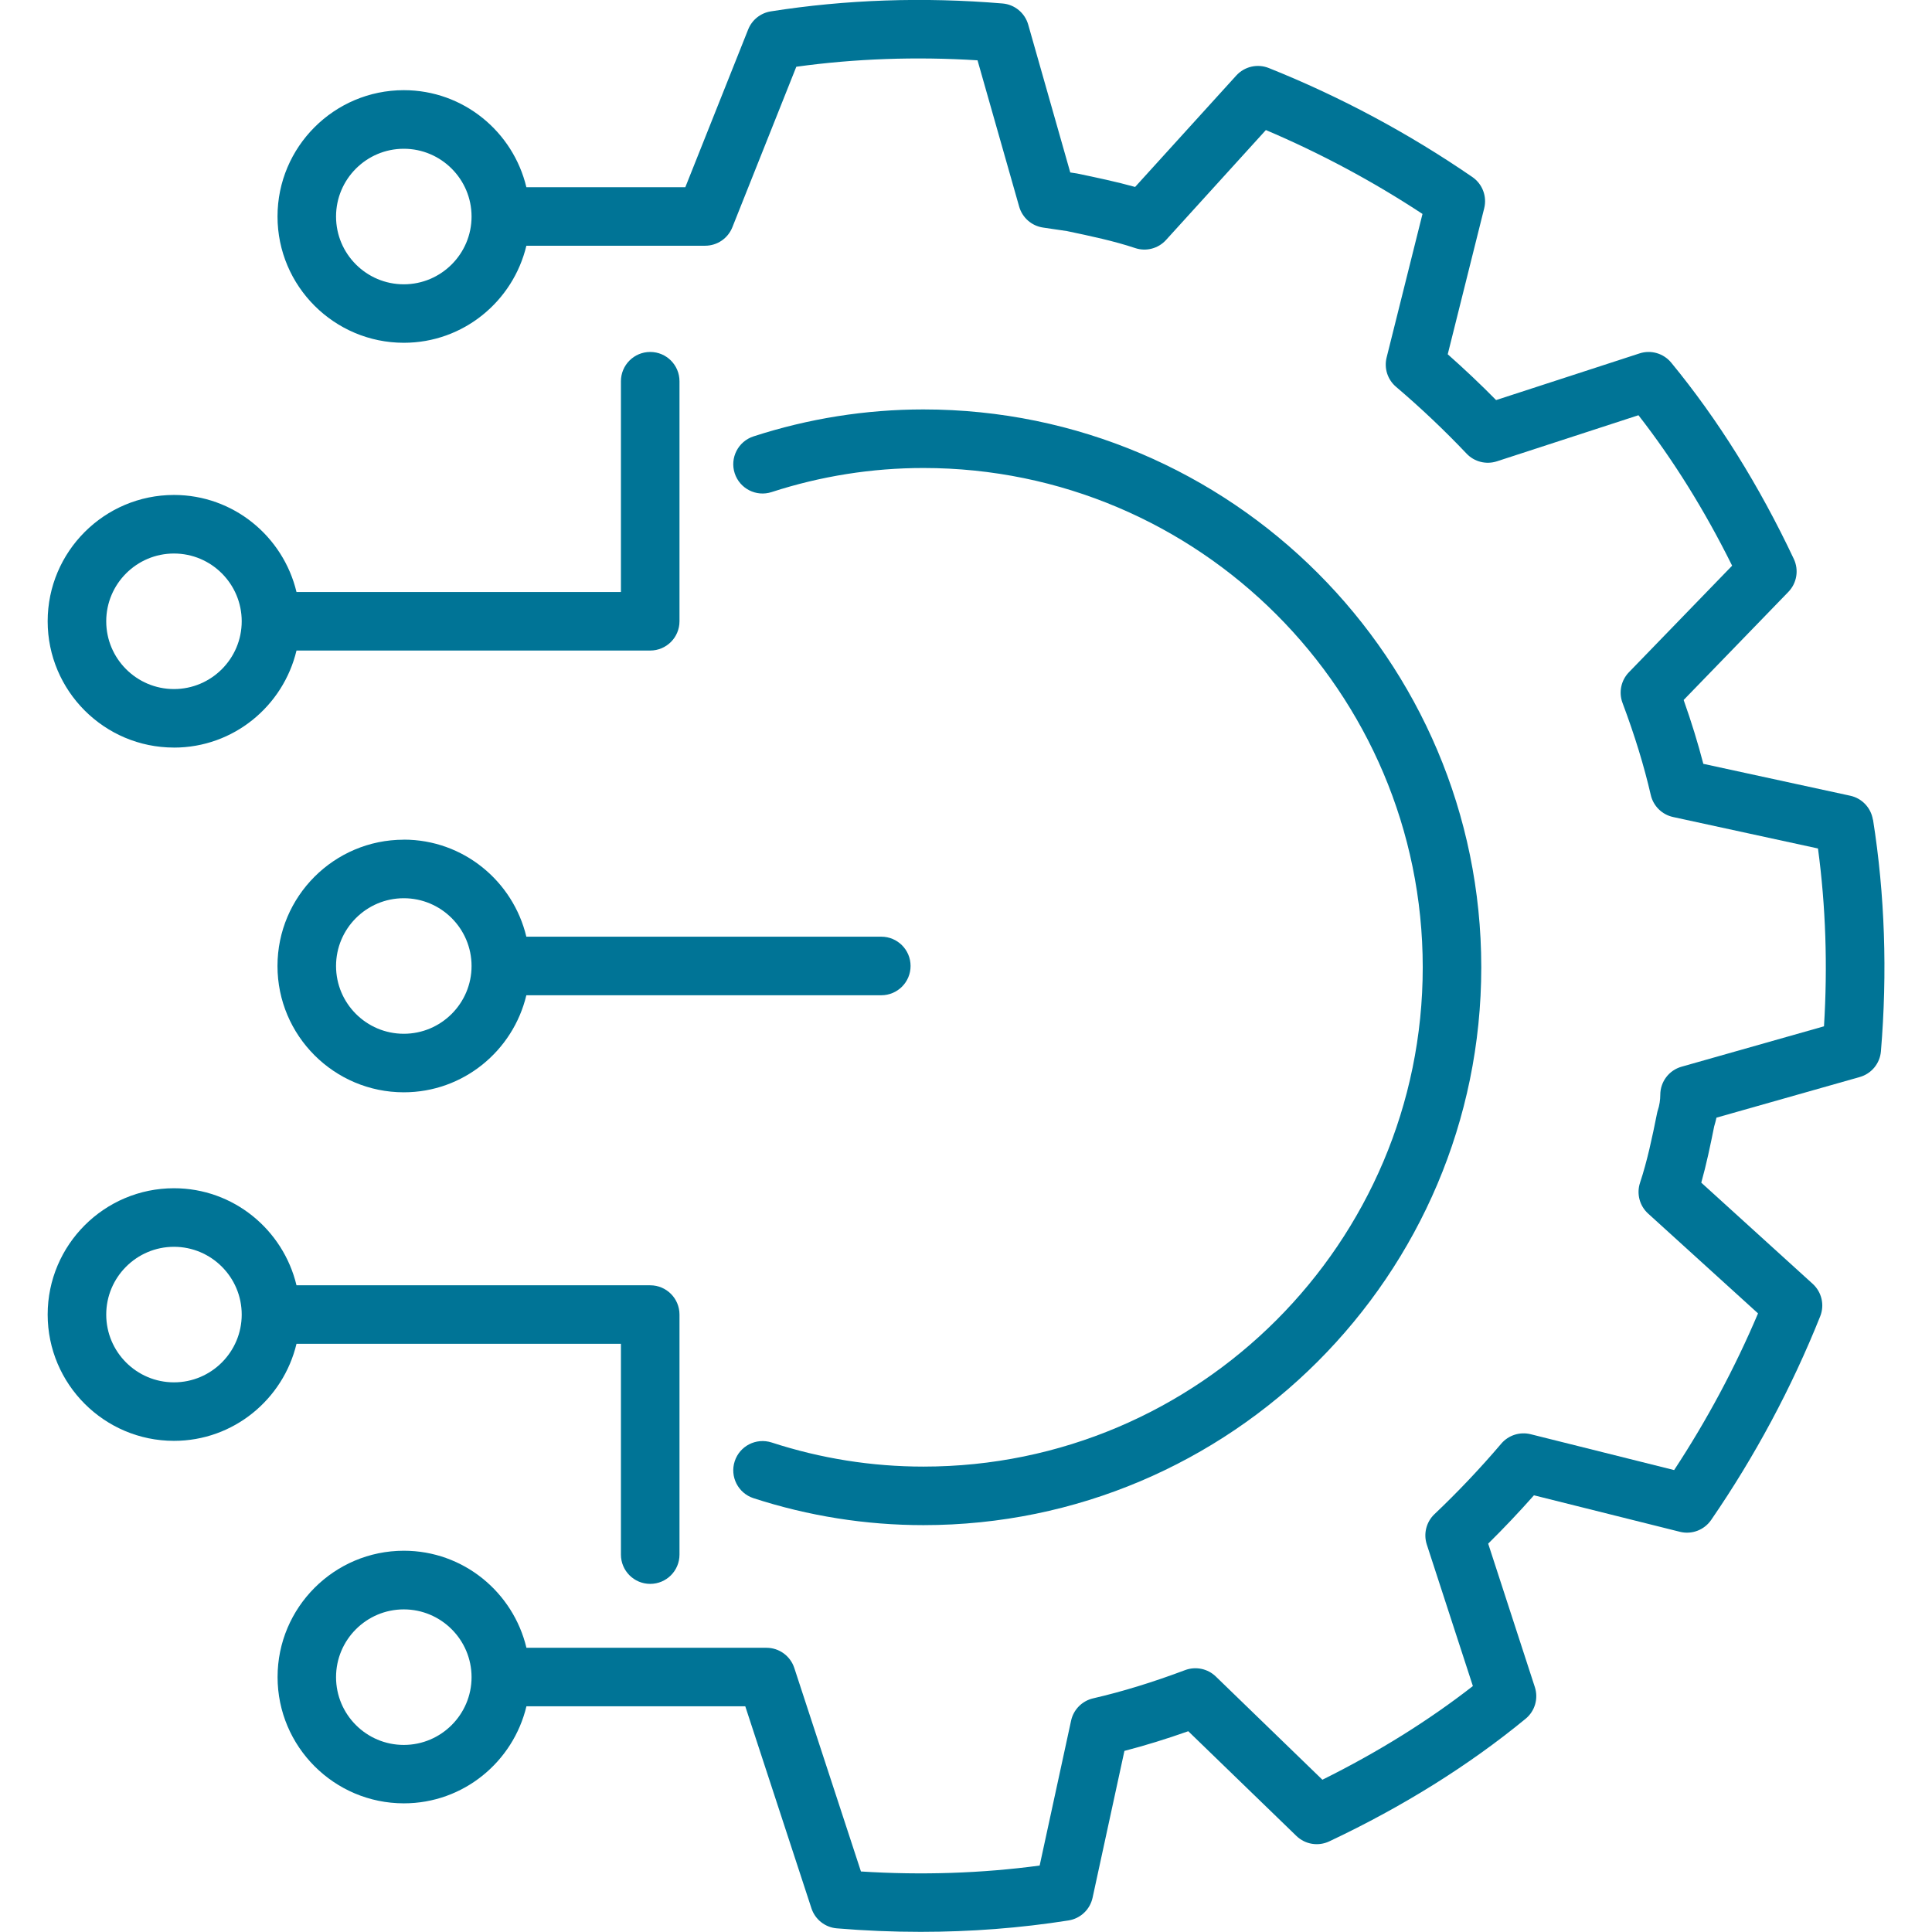
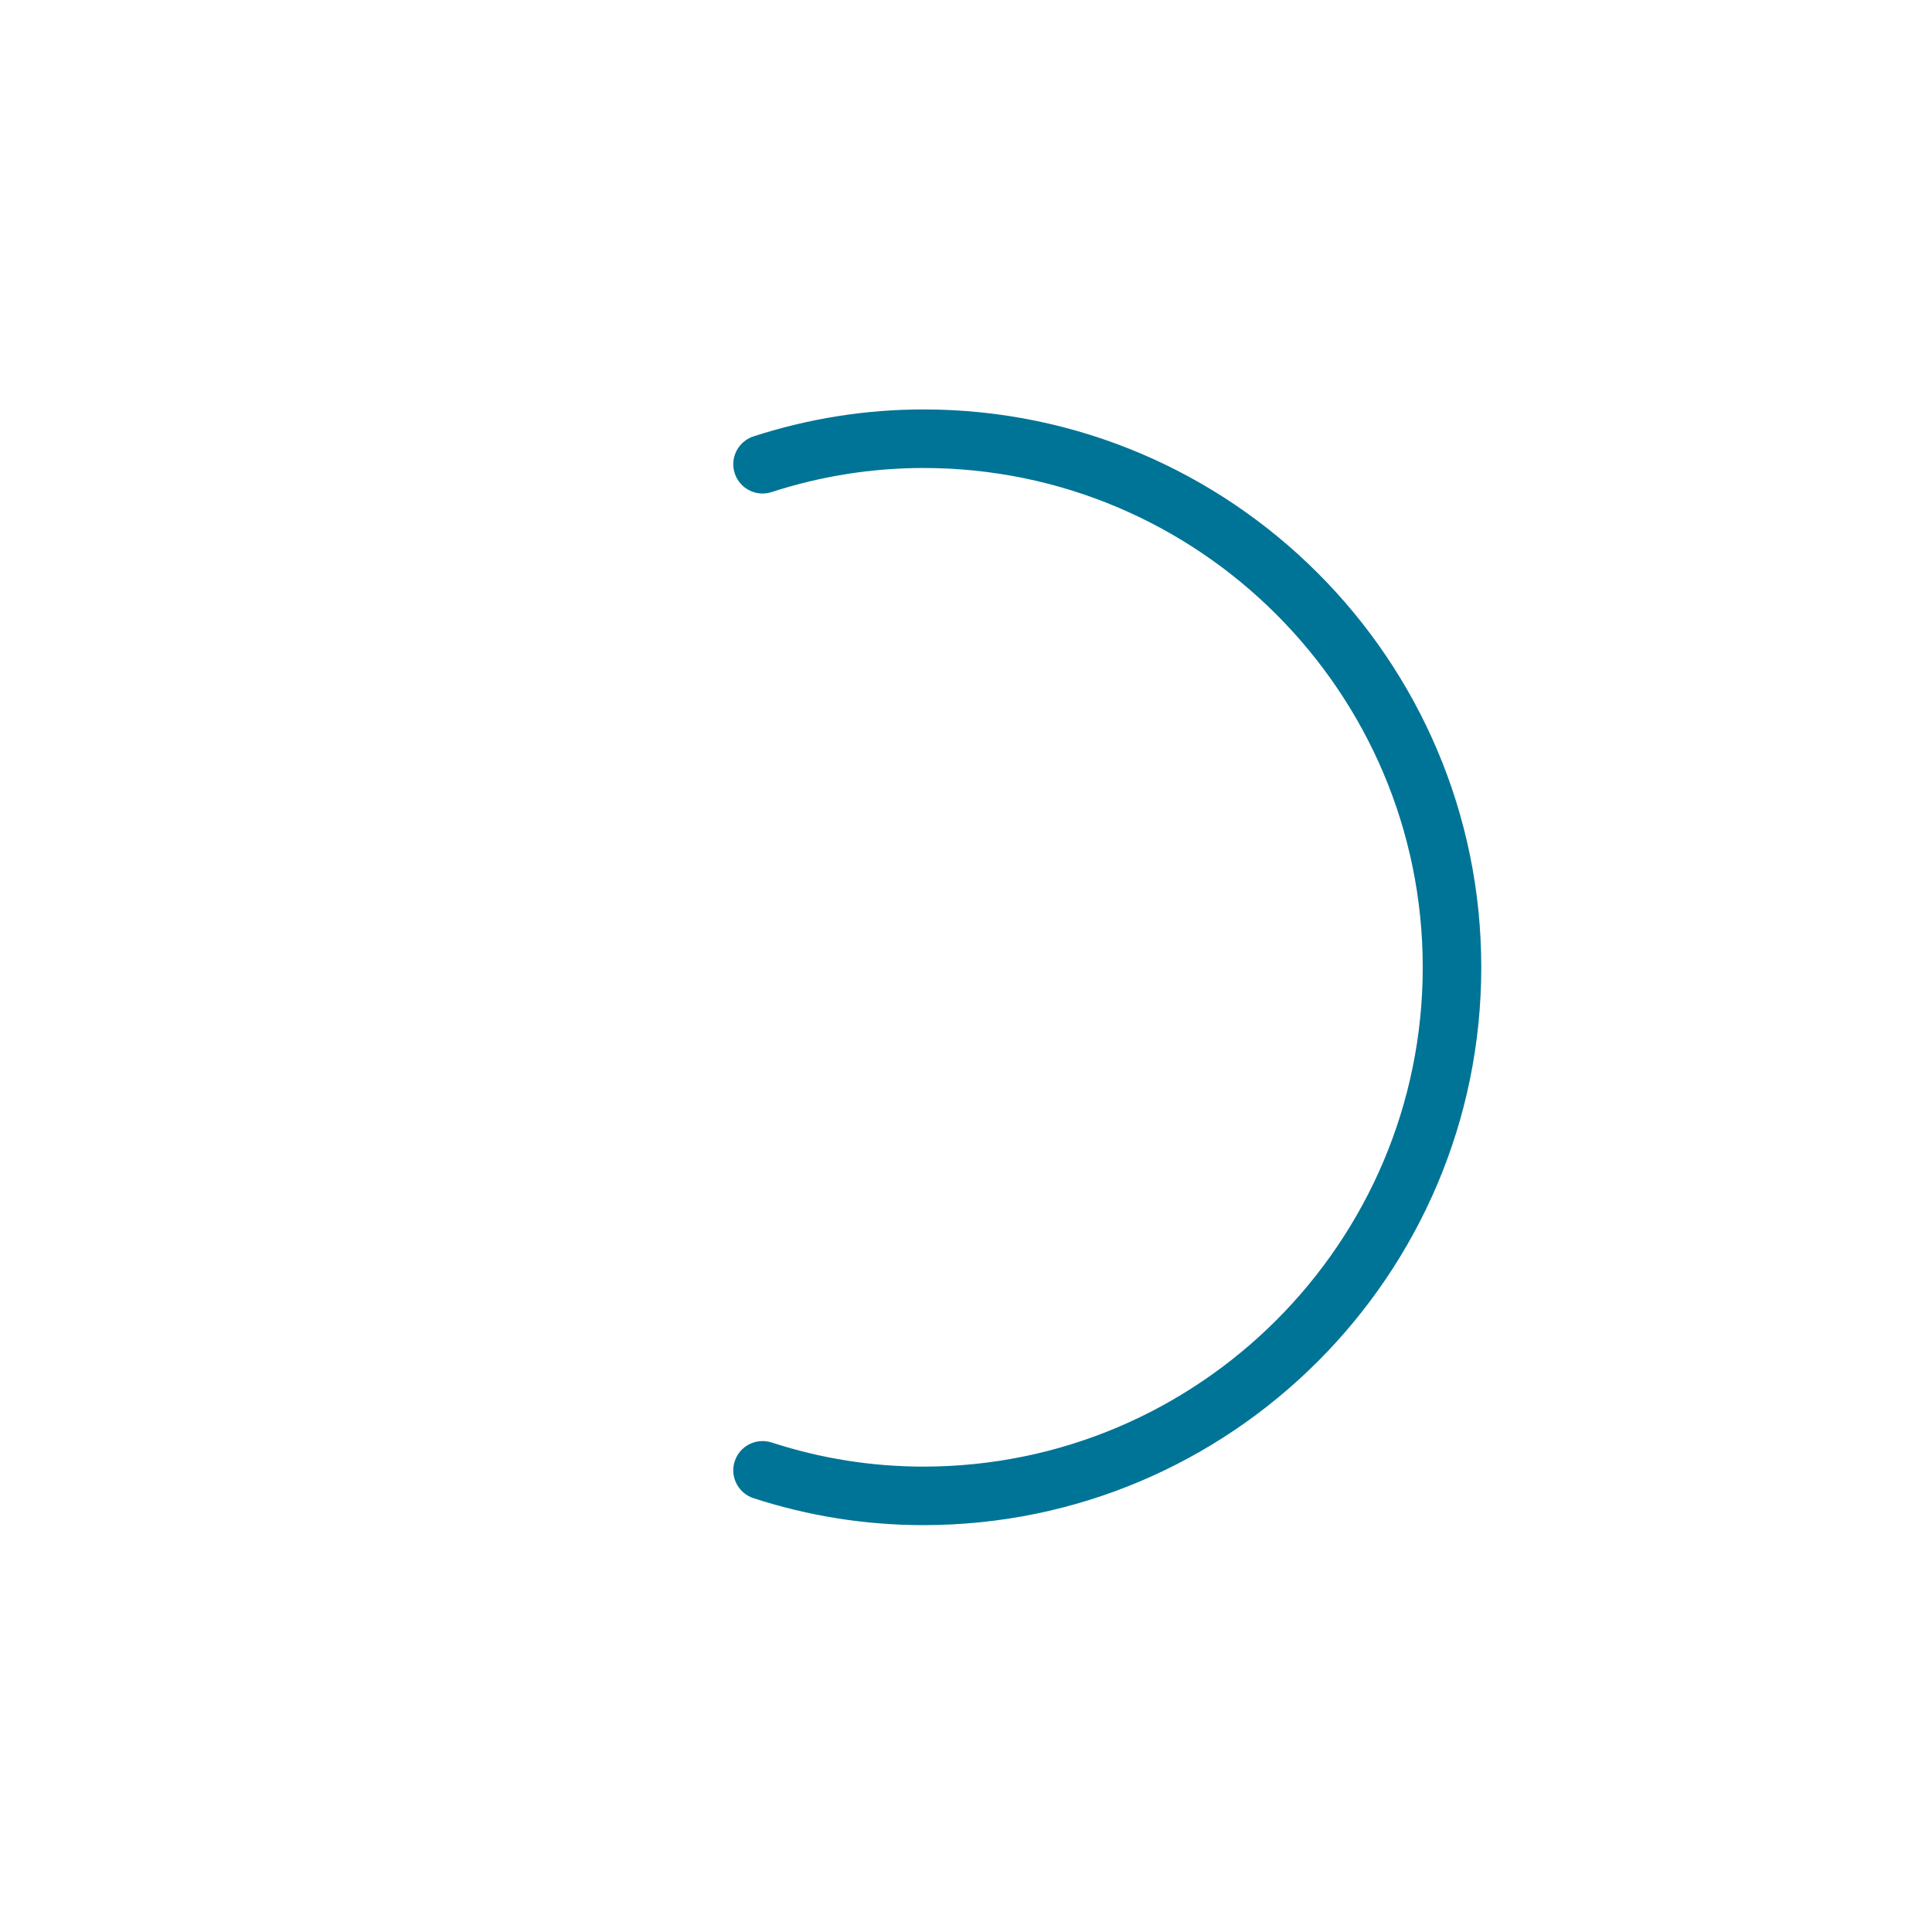
<svg xmlns="http://www.w3.org/2000/svg" id="Layer_1" viewBox="0 0 64 64">
  <defs>
    <style>.cls-1{fill:#007496;}</style>
  </defs>
-   <path class="cls-1" d="M13.376,27.816c-2.307,0-4.184,1.877-4.184,4.184s1.877,4.184,4.184,4.184c1.972,0,3.62-1.375,4.06-3.215h11.758c.536,0,.97-.434.97-.97s-.434-.97-.97-.97h-11.758c-.44-1.839-2.087-3.215-4.06-3.215ZM13.376,34.245c-1.238,0-2.244-1.007-2.244-2.245s1.007-2.245,2.244-2.245,2.245,1.007,2.245,2.245-1.008,2.245-2.245,2.245Z" />
-   <path class="cls-1" d="M62.042,27.155c-.062-.395-.361-.712-.752-.796l-4.865-1.056c-.178-.685-.393-1.384-.652-2.115l3.47-3.582c.28-.29.352-.723.18-1.089-1.15-2.437-2.516-4.625-4.062-6.504-.254-.308-.67-.43-1.049-.306l-4.752,1.546c-.515-.523-1.051-1.03-1.602-1.517l1.208-4.836c.098-.393-.058-.805-.391-1.035-2.109-1.45-4.378-2.665-6.744-3.611-.373-.151-.806-.052-1.078.248l-3.351,3.691c-.622-.173-1.263-.308-1.925-.446l-.223-.034-1.393-4.897c-.111-.389-.45-.668-.852-.701-2.616-.219-5.197-.129-7.676.262-.338.054-.622.281-.749.599l-2.082,5.226h-5.265c-.44-1.839-2.087-3.215-4.06-3.215-2.307,0-4.184,1.877-4.184,4.184s1.877,4.184,4.184,4.184c1.972,0,3.62-1.375,4.06-3.215h5.922c.397,0,.754-.242.901-.611l2.119-5.318c1.948-.269,3.958-.341,6.003-.213l1.379,4.846c.105.369.417.641.796.695l.788.116c.797.168,1.549.326,2.257.562.365.123.767.017,1.025-.268l3.307-3.641c1.804.766,3.545,1.698,5.188,2.779l-1.188,4.754c-.09.358.031.735.313.974.816.694,1.601,1.438,2.335,2.212.257.272.65.37,1.004.255l4.69-1.527c1.152,1.478,2.193,3.15,3.103,4.984l-3.42,3.531c-.26.269-.343.664-.211,1.015.406,1.082.712,2.08.936,3.05.084.366.372.65.74.73l4.799,1.042c.257,1.913.323,3.889.199,5.891l-4.718,1.338c-.418.118-.705.499-.705.933,0,.163-.029.354-.078.498-.012.037-.023.076-.03.115-.161.804-.326,1.585-.562,2.295-.122.365-.017.767.268,1.025l3.64,3.306c-.765,1.804-1.697,3.545-2.779,5.19l-4.754-1.188c-.354-.088-.735.032-.973.313-.692.813-1.436,1.599-2.212,2.335-.271.257-.37.648-.255,1.004l1.527,4.691c-1.479,1.152-3.151,2.193-4.985,3.103l-3.531-3.42c-.269-.261-.666-.342-1.015-.212-1.084.407-2.081.713-3.049.936-.366.085-.651.373-.73.74l-1.041,4.799c-1.923.257-3.907.324-5.92.196l-2.208-6.742c-.131-.398-.502-.668-.921-.668h-7.952c-.44-1.839-2.087-3.215-4.06-3.215-2.307,0-4.184,1.877-4.184,4.184s1.877,4.184,4.184,4.184c1.972,0,3.62-1.375,4.06-3.215h7.249l2.192,6.692c.121.37.453.632.841.664.931.078,1.858.116,2.777.116,1.663,0,3.302-.126,4.899-.378.395-.063.711-.361.796-.752l1.055-4.864c.684-.178,1.384-.393,2.115-.652l3.582,3.469c.29.281.723.352,1.088.18,2.436-1.149,4.623-2.515,6.504-4.061.309-.253.43-.67.307-1.049l-1.546-4.753c.523-.516,1.03-1.052,1.516-1.601l4.836,1.209c.392.098.805-.059,1.034-.392,1.451-2.111,2.666-4.38,3.612-6.745.151-.376.051-.805-.249-1.078l-3.69-3.351c.17-.607.3-1.229.427-1.862.028-.094.054-.191.076-.291l4.746-1.346c.389-.11.669-.45.702-.852.218-2.614.13-5.196-.262-7.675ZM13.376,9.418c-1.238,0-2.244-1.007-2.244-2.245s1.007-2.245,2.244-2.245,2.245,1.007,2.245,2.245-1.008,2.245-2.245,2.245ZM13.376,57.803c-1.238,0-2.244-1.007-2.244-2.245s1.007-2.245,2.244-2.245,2.245,1.007,2.245,2.245-1.008,2.245-2.245,2.245Z" />
  <path class="cls-1" d="M30.59,48.583c-1.707,0-3.4-.268-5.029-.799-.513-.164-1.057.114-1.223.623s.114,1.056.622,1.222c1.824.593,3.718.893,5.63.893,10.189,0,18.479-8.29,18.479-18.48s-8.29-18.479-18.479-18.479c-1.911,0-3.805.301-5.629.893-.509.166-.789.713-.623,1.222.166.509.713.788,1.222.623,1.631-.53,3.323-.798,5.03-.798,9.12,0,16.54,7.42,16.54,16.54s-7.42,16.54-16.54,16.54Z" />
-   <path class="cls-1" d="M5.763,24.765c1.972,0,3.619-1.375,4.059-3.215h11.717c.536,0,.97-.434.97-.97v-7.951c0-.536-.434-.97-.97-.97s-.97.434-.97.97v6.982h-10.747c-.44-1.839-2.087-3.215-4.059-3.215-2.307,0-4.184,1.877-4.184,4.184s1.877,4.184,4.184,4.184ZM5.763,18.336c1.238,0,2.244,1.007,2.244,2.245s-1.007,2.245-2.244,2.245-2.244-1.007-2.244-2.245,1.007-2.245,2.244-2.245Z" />
-   <path class="cls-1" d="M20.569,44.516v6.982c0,.536.434.97.97.97s.97-.434.97-.97v-7.951c0-.536-.434-.97-.97-.97h-11.717c-.44-1.839-2.087-3.215-4.059-3.215-2.307,0-4.184,1.877-4.184,4.184s1.877,4.184,4.184,4.184c1.972,0,3.619-1.375,4.059-3.215h10.747ZM5.763,45.792c-1.238,0-2.244-1.007-2.244-2.245s1.007-2.245,2.244-2.245,2.244,1.007,2.244,2.245-1.007,2.245-2.244,2.245Z" />
</svg>